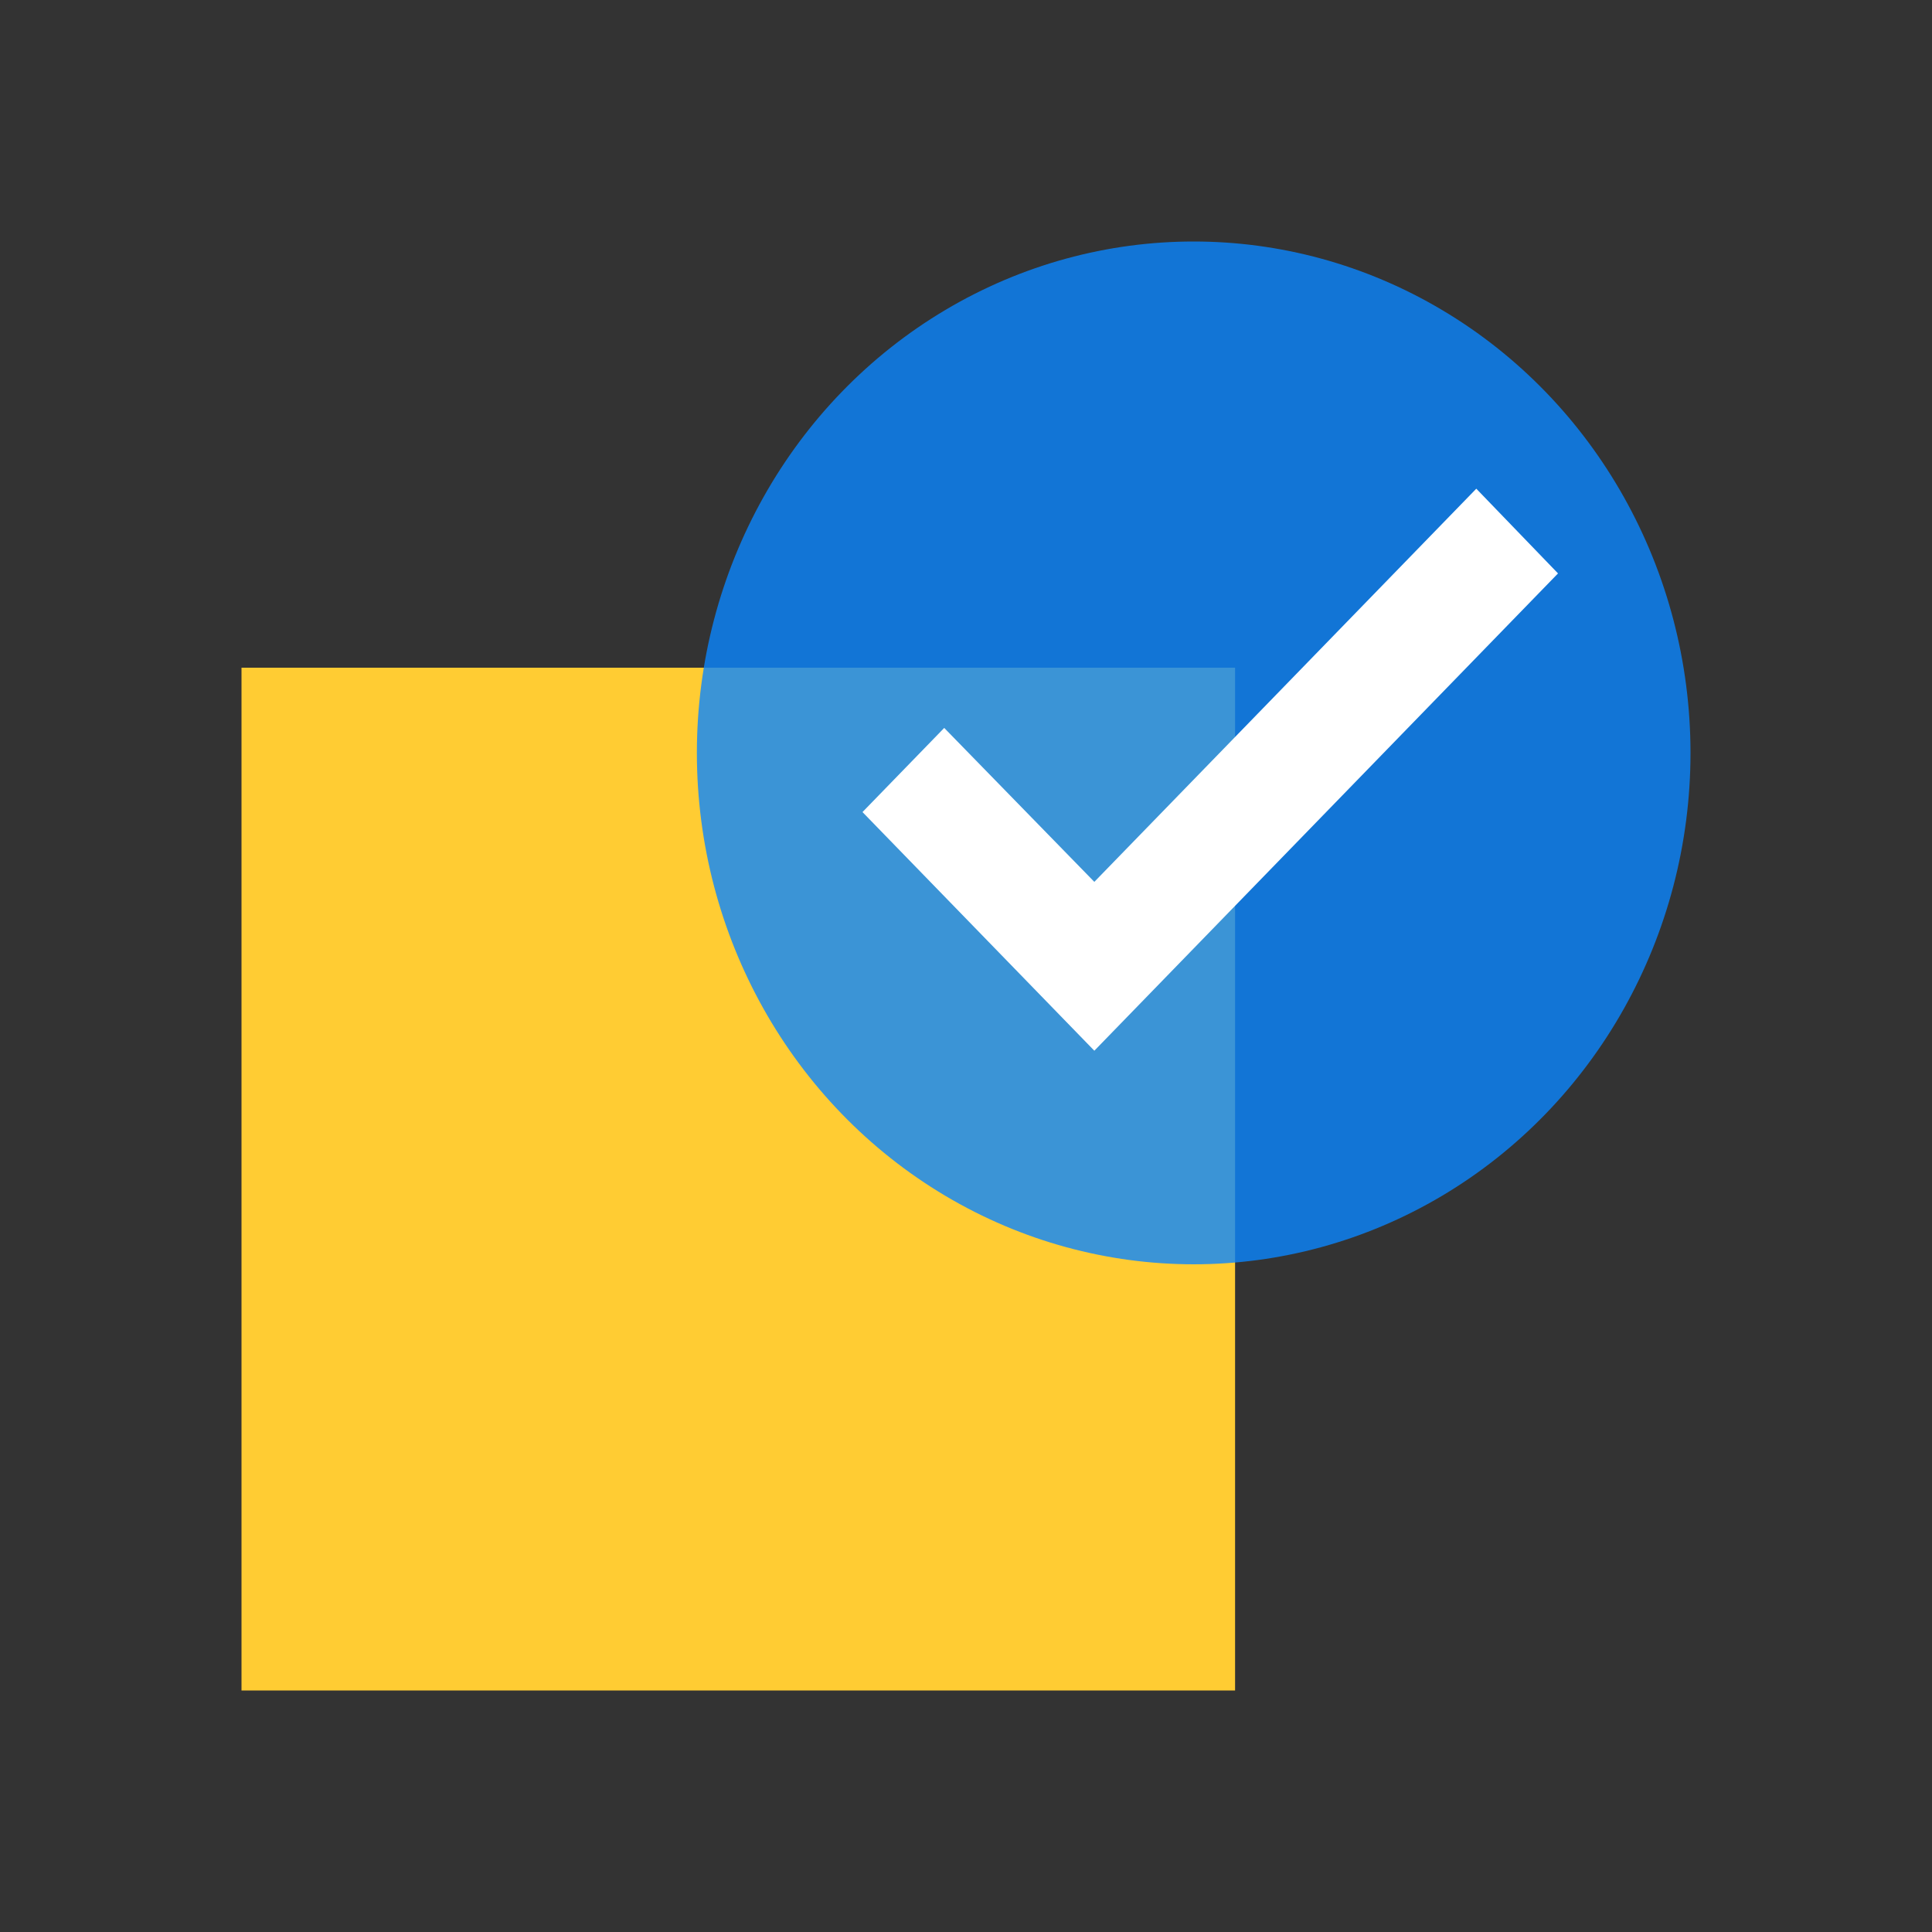
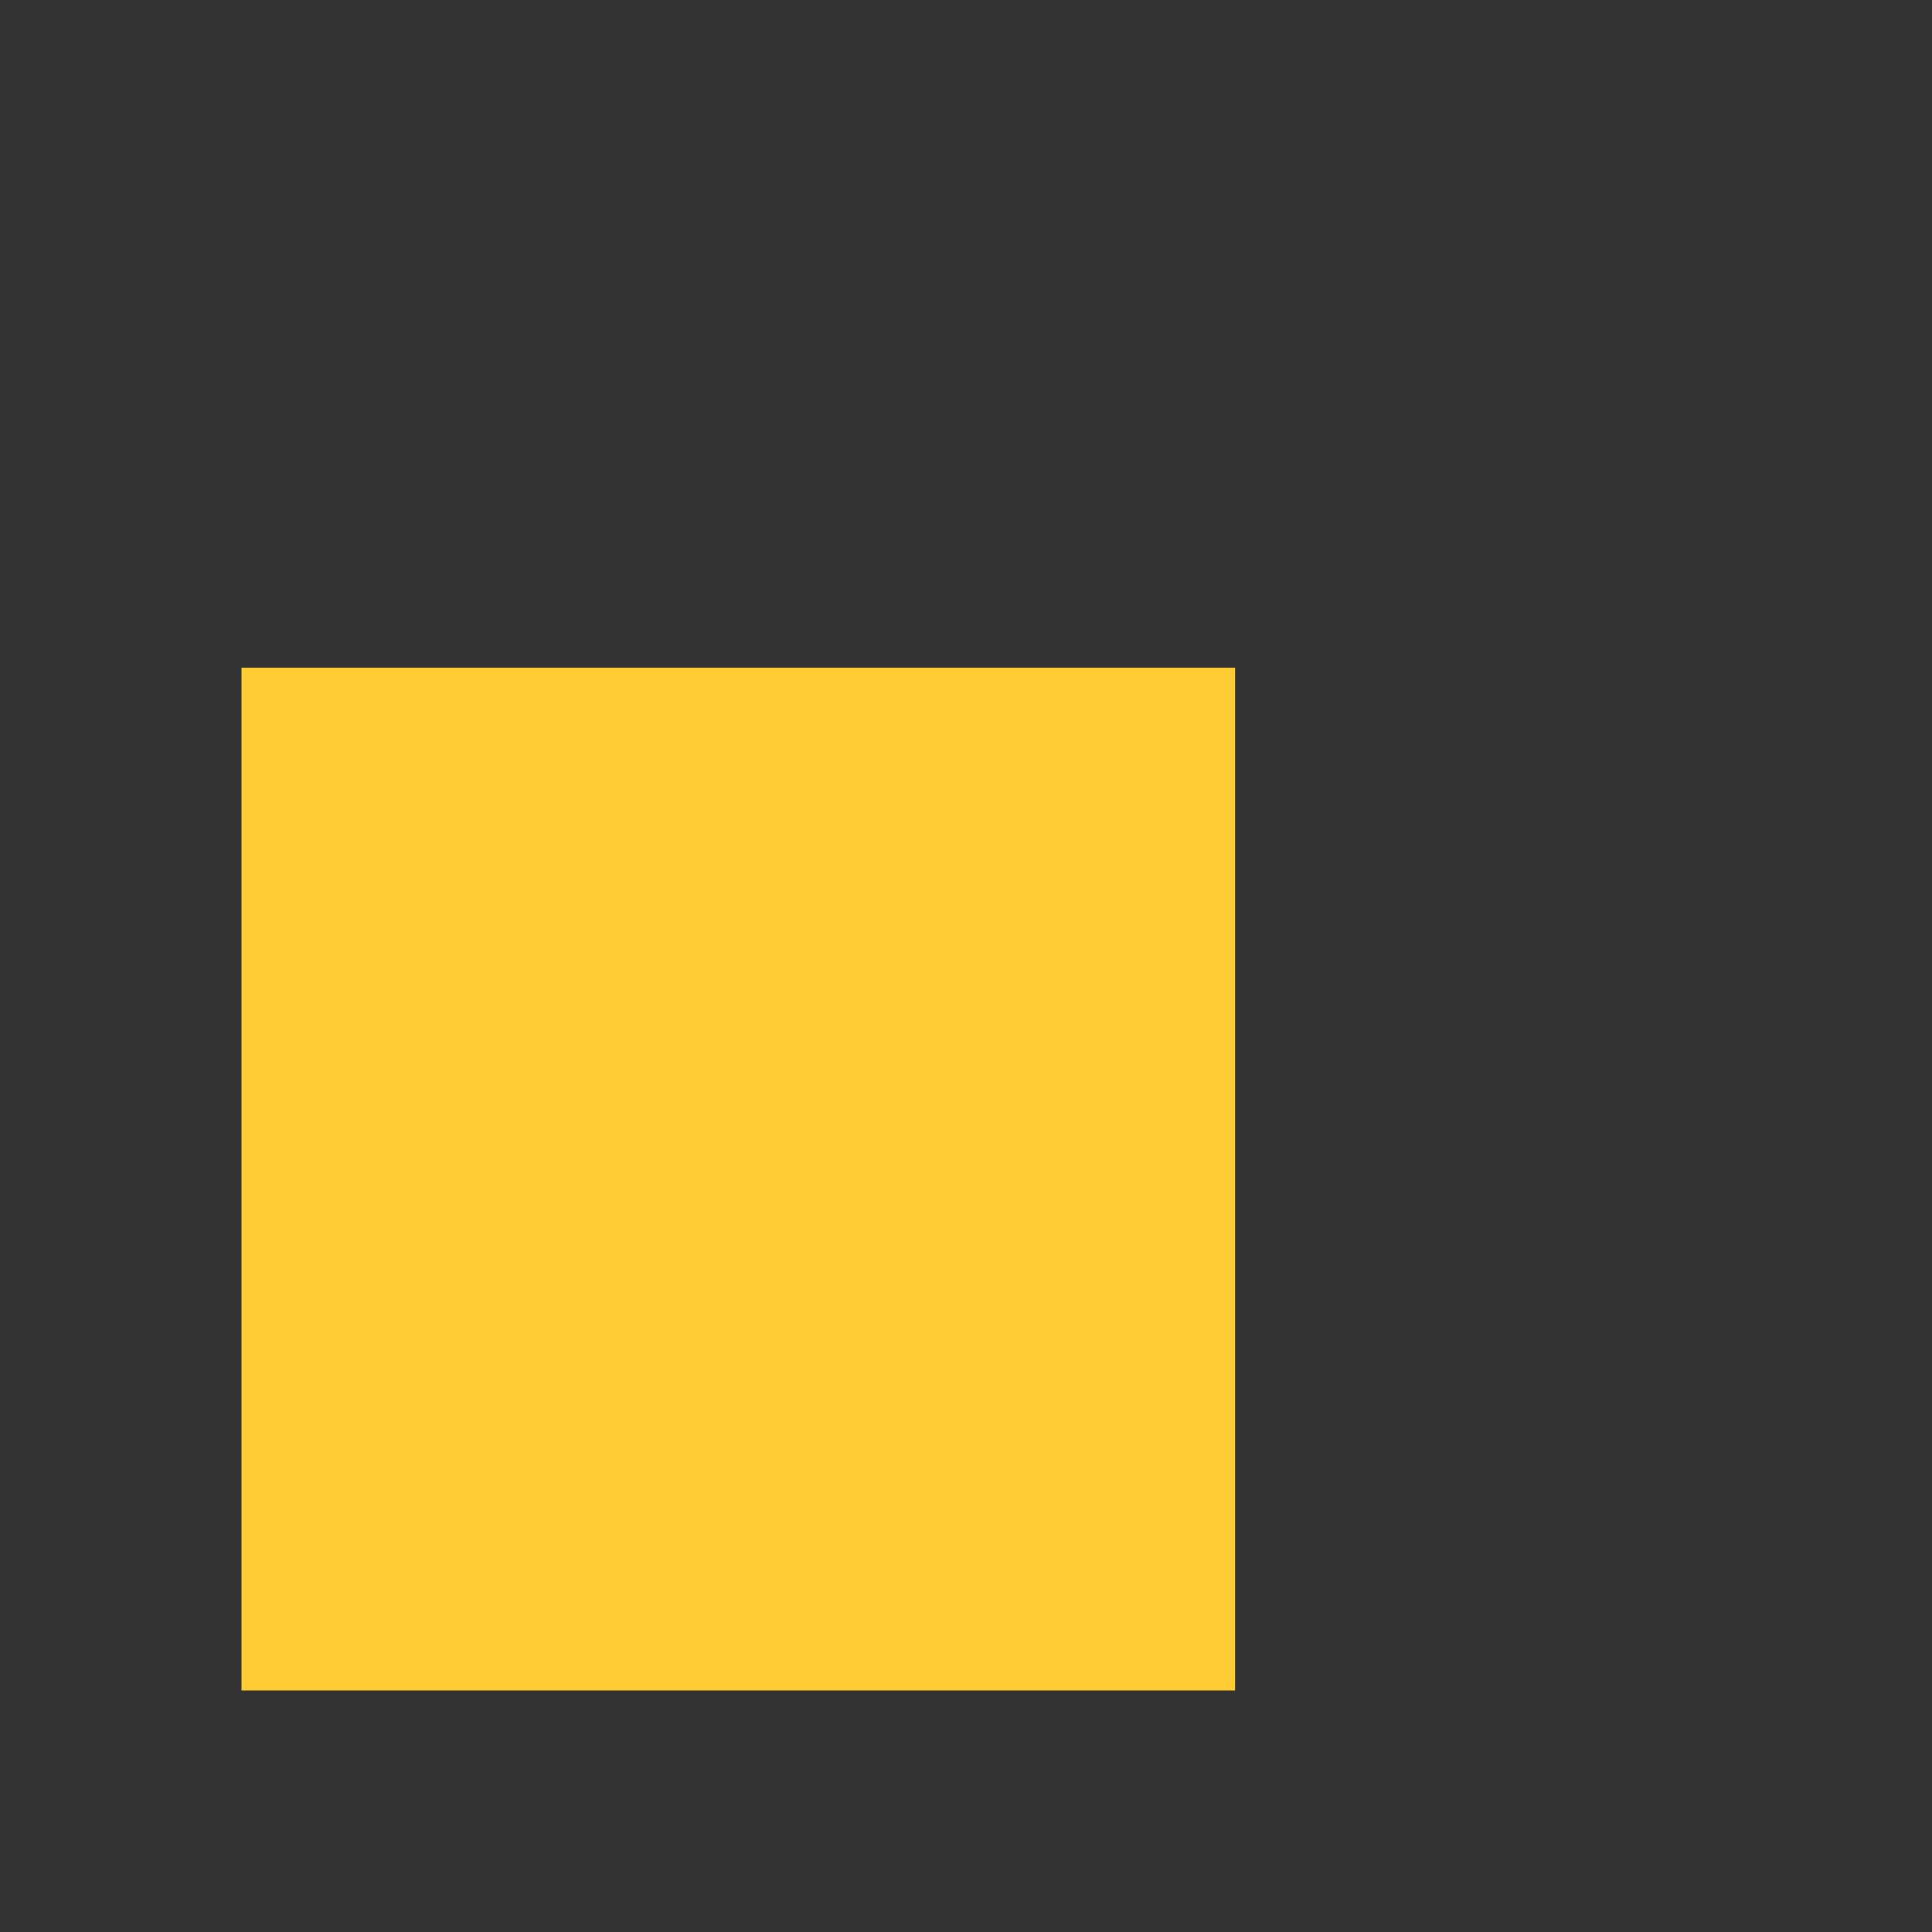
<svg xmlns="http://www.w3.org/2000/svg" width="40" height="40" viewBox="0 0 40 40">
  <rect x="0" y="0" width="40" height="40" fill="#333333" stroke="none" />
  <g fill="none" fill-rule="evenodd" transform="translate(5 5)">
    <path fill="#FC3" d="M0 8.824h20.571V30H0z" />
-     <ellipse cx="19.714" cy="10.588" fill="#0A86FF" opacity=".8" rx="10.286" ry="10.588" />
-     <path fill="#FFF" d="M17.657 16.754l-4.8-4.941 1.692-1.742 3.108 3.187 7.908-8.14 1.692 1.754z" />
+     <path fill="#FFF" d="M17.657 16.754z" />
  </g>
</svg>